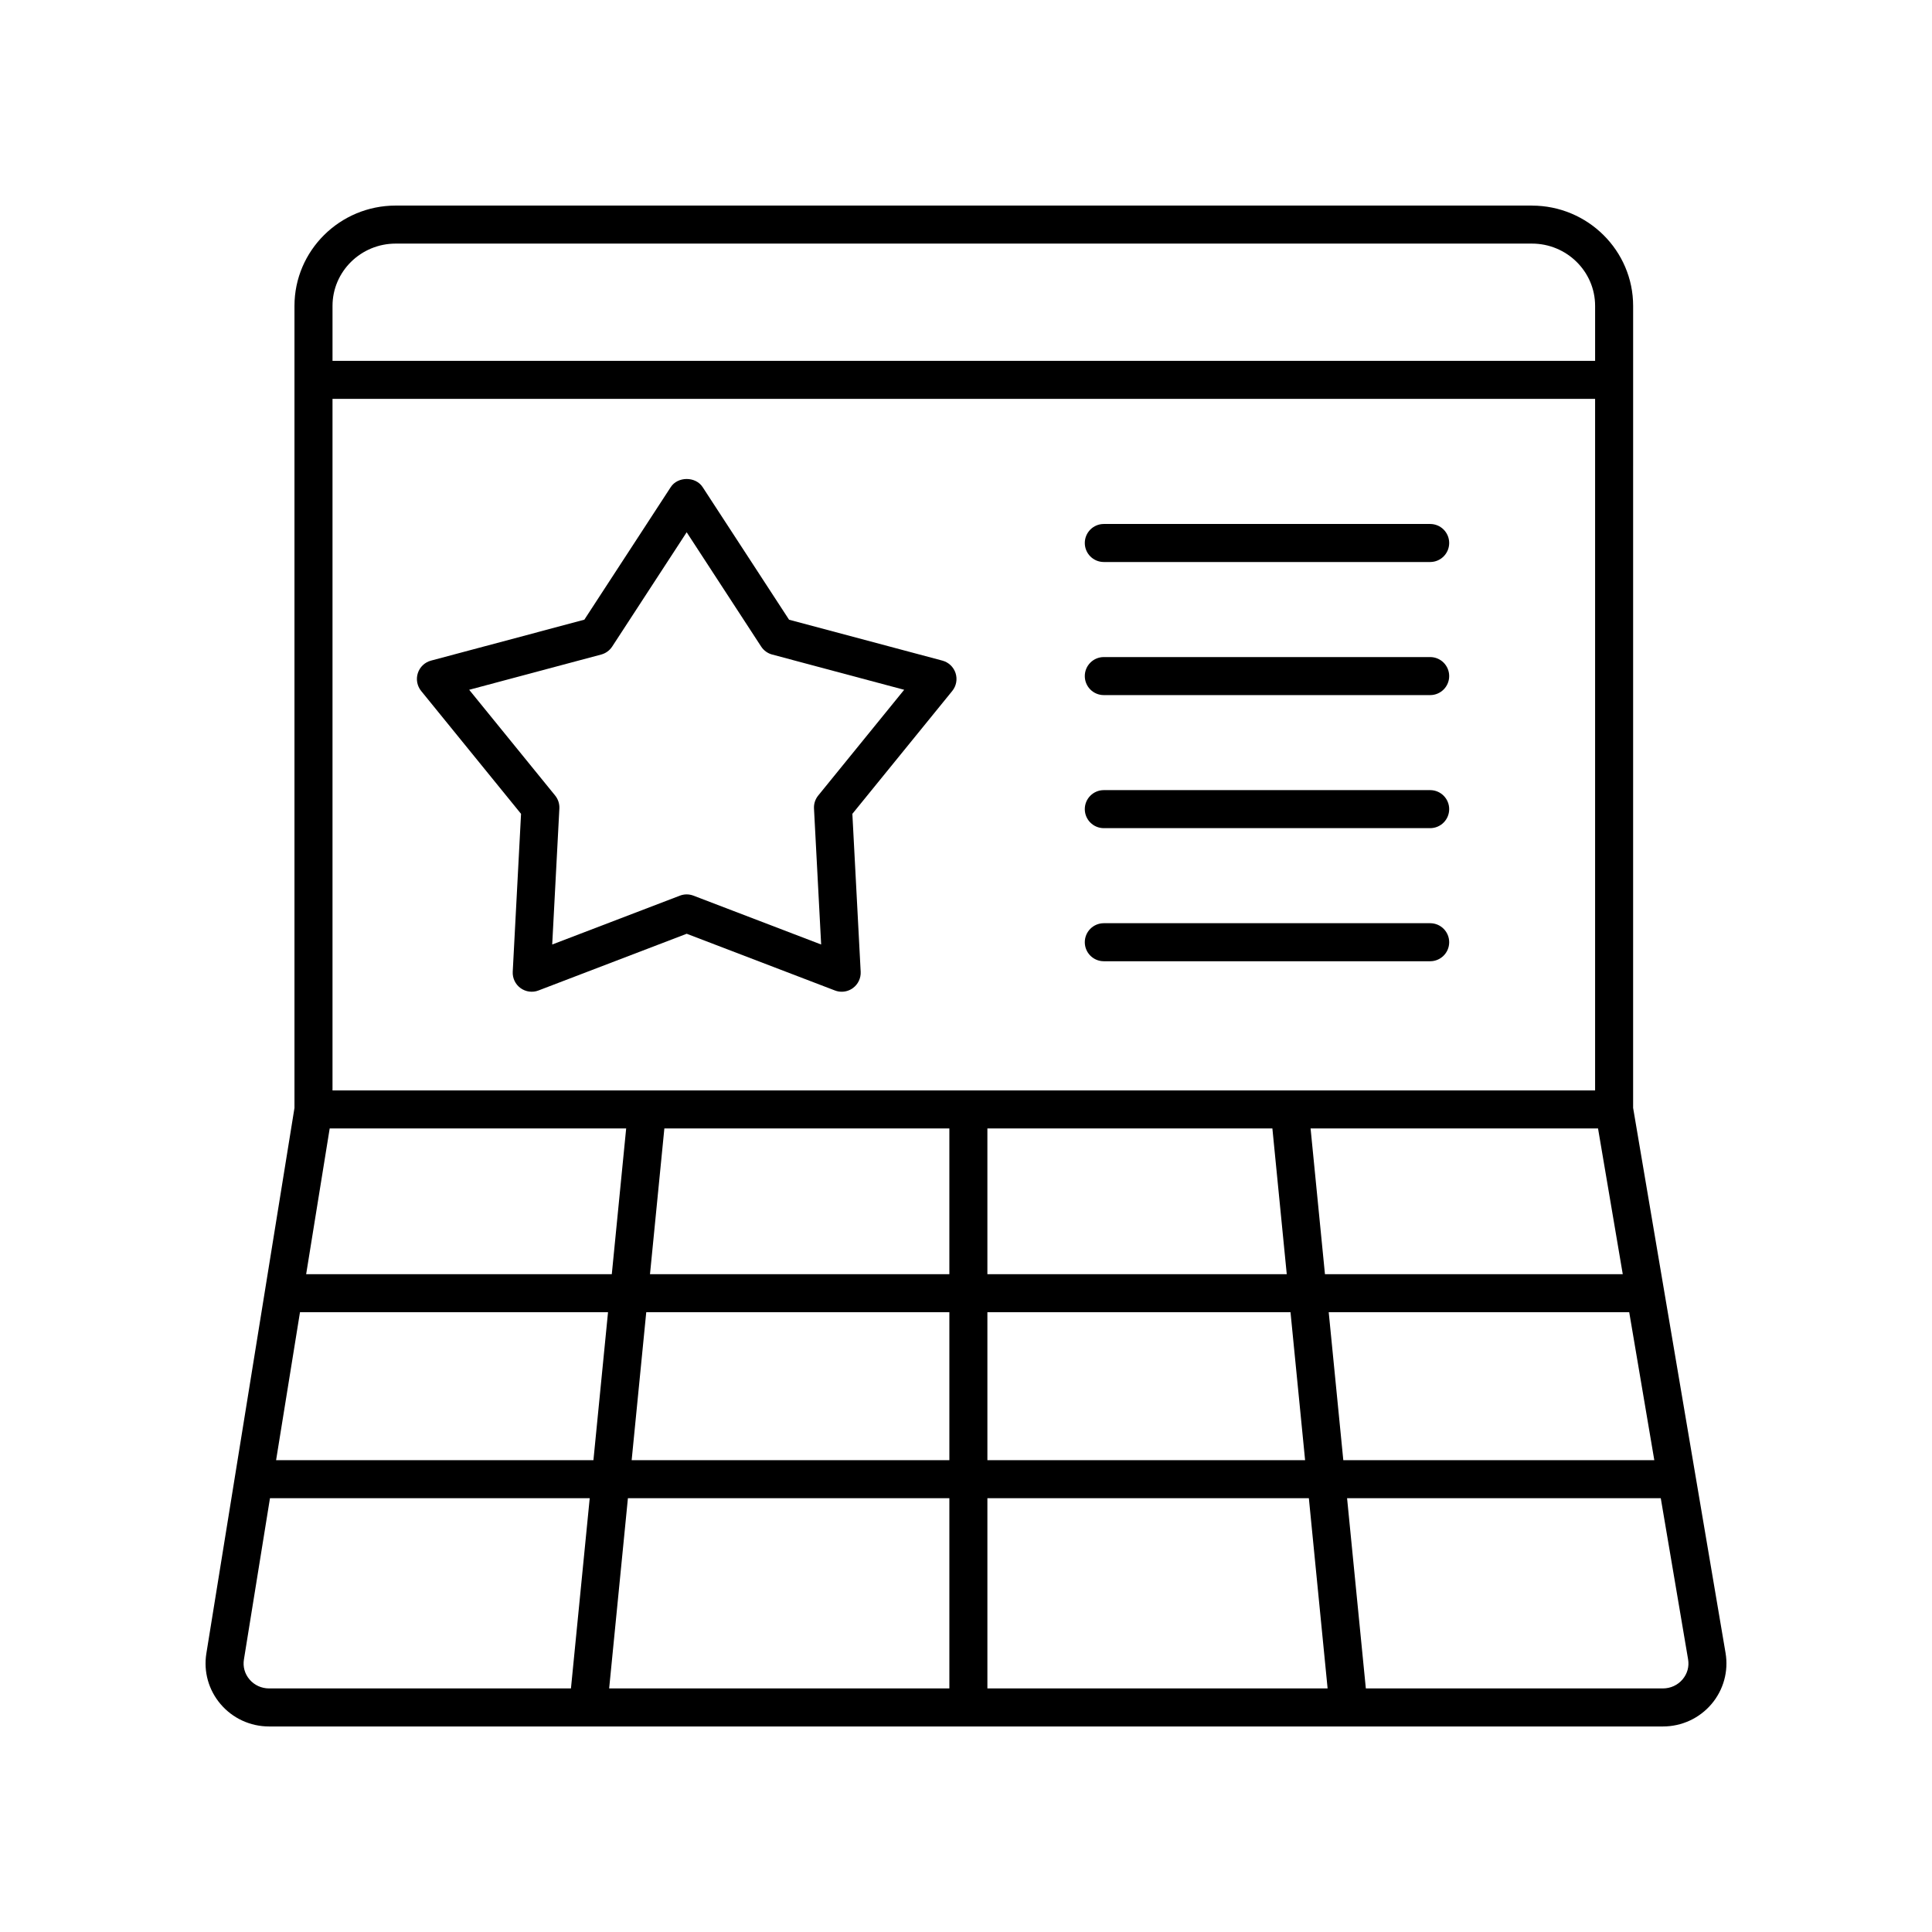
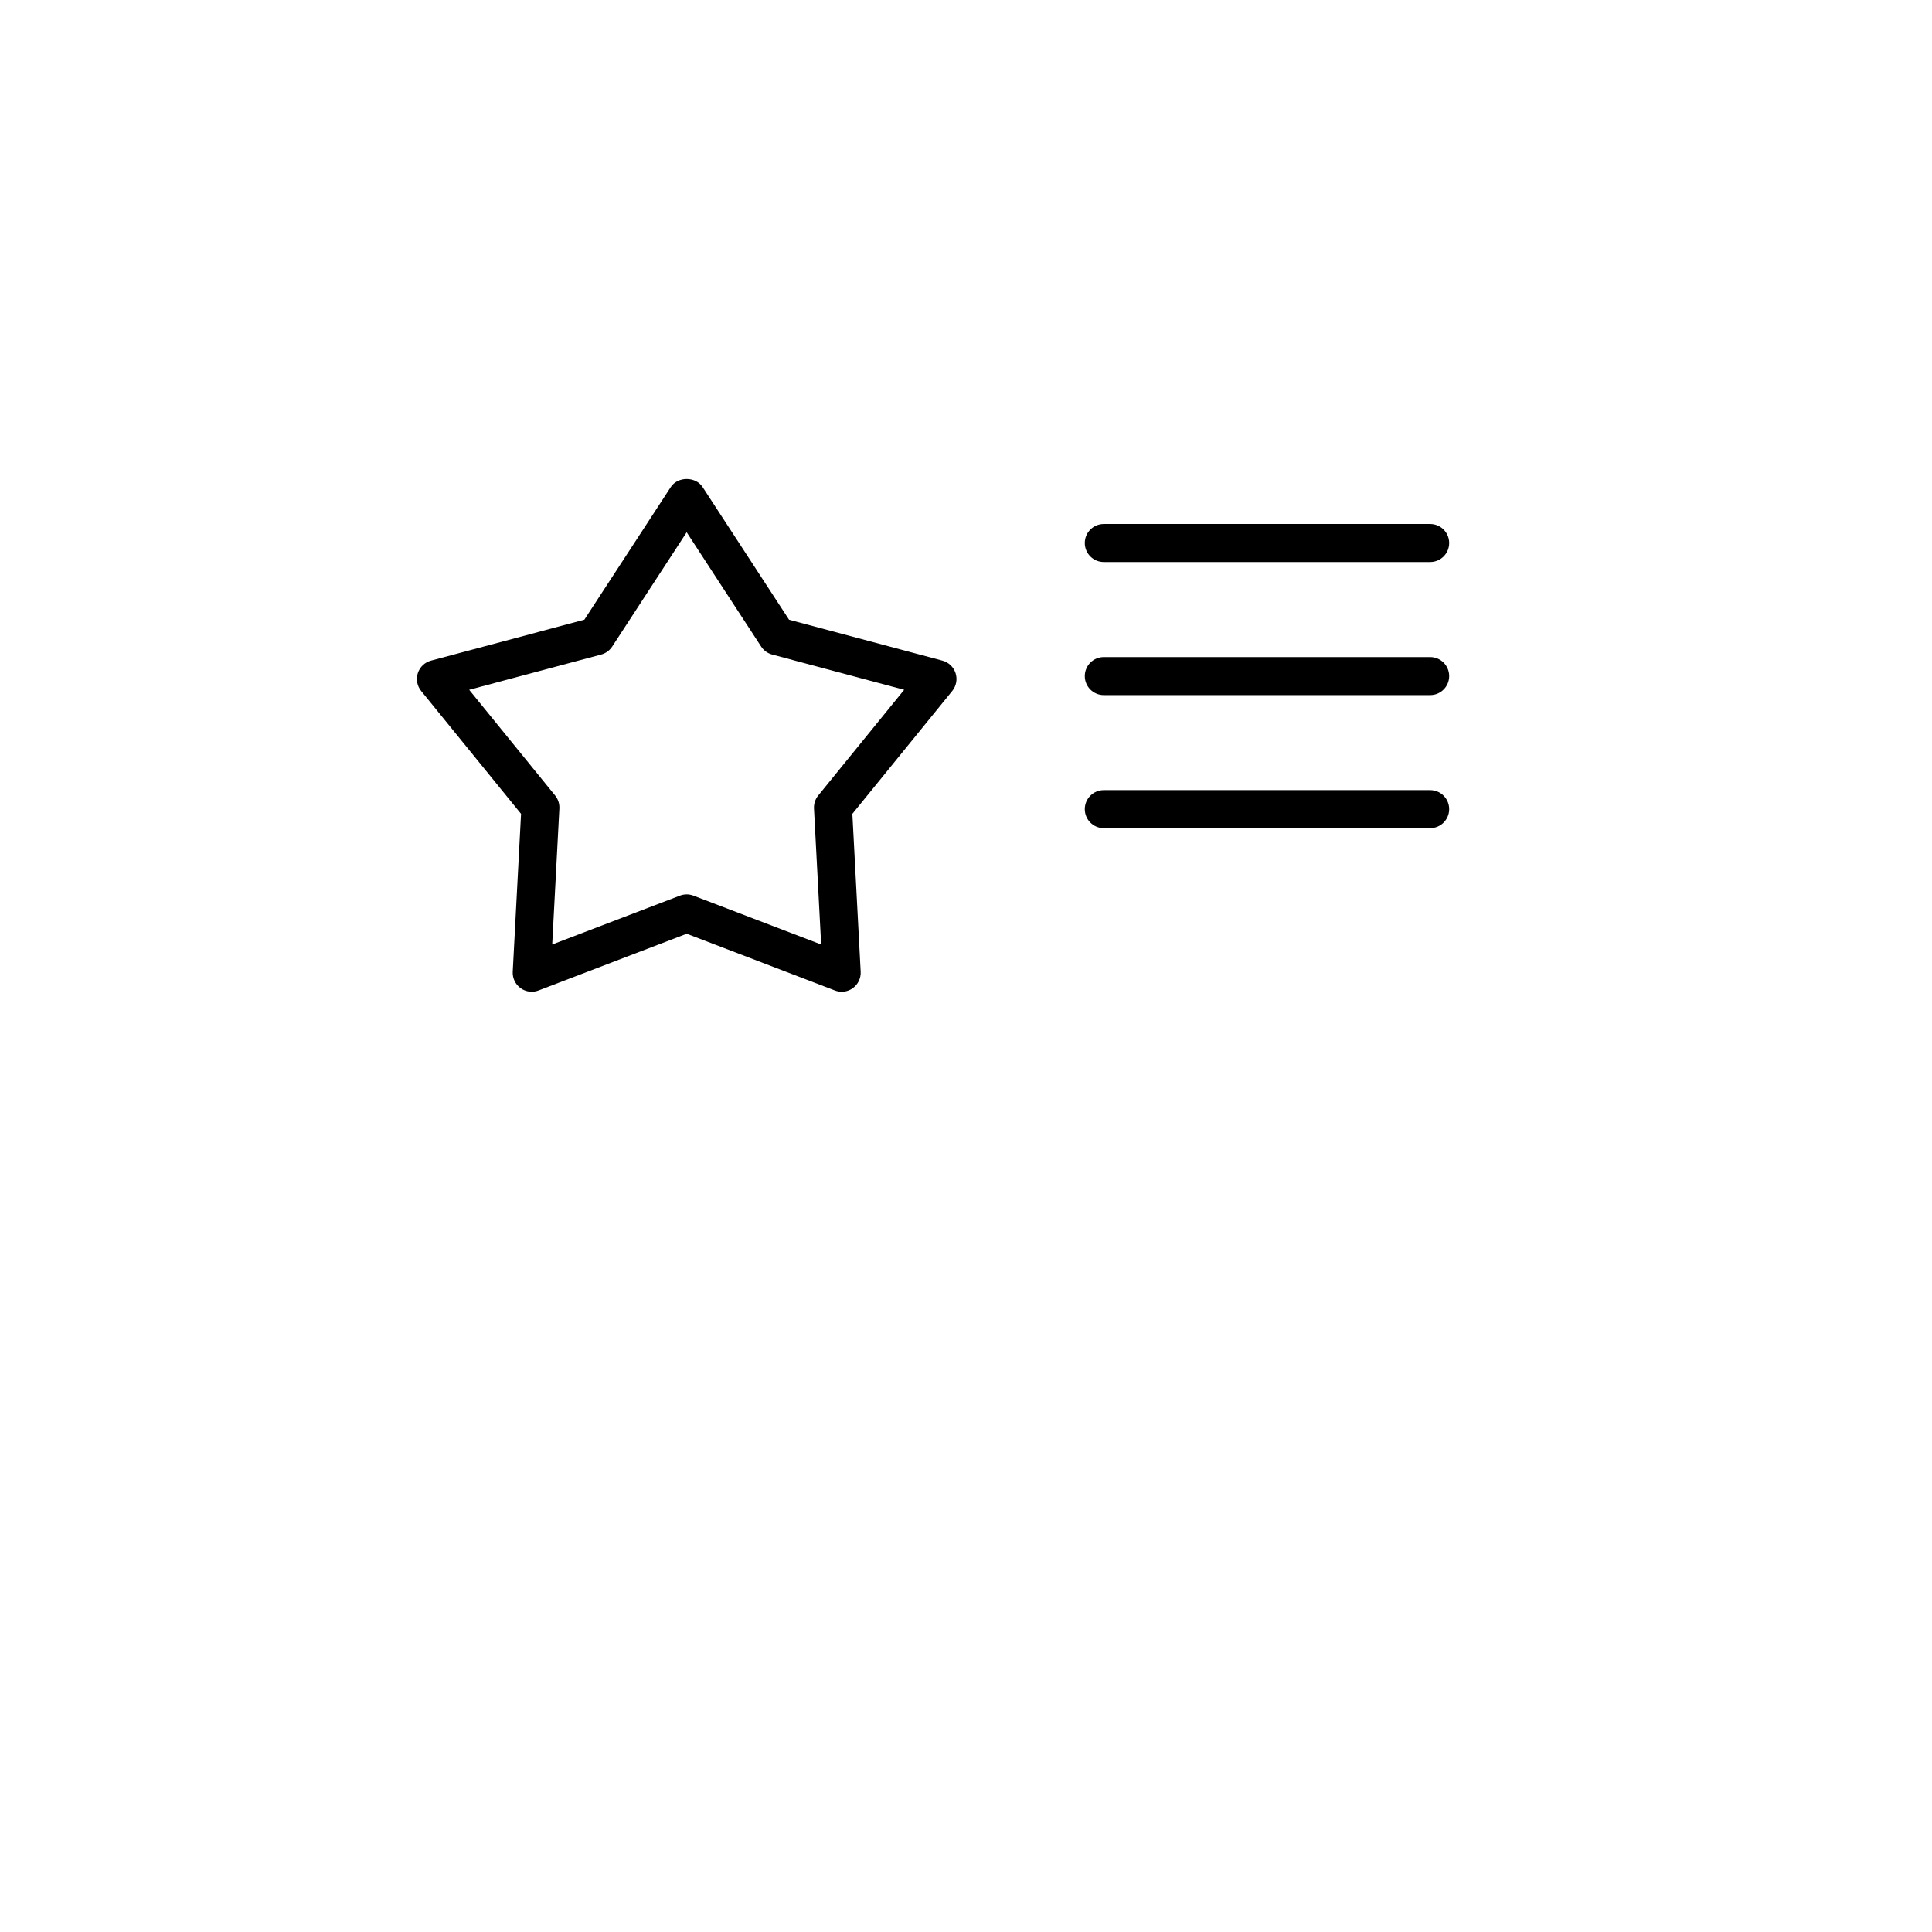
<svg xmlns="http://www.w3.org/2000/svg" fill="#000000" width="800px" height="800px" version="1.1" viewBox="144 144 512 512">
  <g>
-     <path d="m549.98 198.48h-301.13c-14.785 0-26.812 11.926-26.812 26.582v212.55l-23.352 144.57c-0.777 4.812 0.594 9.703 3.766 13.422 3.203 3.766 7.887 5.926 12.852 5.926h369.39c4.988 0 9.691-2.176 12.895-5.969 3.168-3.754 4.519-8.68 3.699-13.512l-24.496-144.45 0.004-212.53c0-14.656-12.027-26.582-26.812-26.582zm-326.48 293.27h81.633l-3.867 39.207h-84.098zm172.09-48.699v38.621l-79.336 0.004 3.809-38.621zm10.078 0h75.527l3.809 38.621-79.336 0.004zm-173.55-10.074v-183.28h334.6v183.28zm-0.746 10.074h78.57l-3.809 38.621-81 0.004zm83.891 48.699h80.328v39.207h-84.195zm80.328 49.285v50.414h-90.16l4.973-50.414zm10.078 0h85.191l4.969 50.414h-90.16zm0-10.078v-39.207h80.328l3.867 39.207zm90.453-39.207h79.637l6.648 39.207h-82.418zm-0.996-10.074-3.809-38.621h76.18l6.551 38.621zm-246.27-273.12h301.13c9.227 0 16.734 7.406 16.734 16.508v14.562h-334.6v-14.562c0-9.102 7.508-16.508 16.734-16.508zm-38.727 380.52c-1.27-1.492-1.797-3.371-1.488-5.289l6.906-42.75h84.734l-4.973 50.414h-80c-2.004 0-3.894-0.863-5.18-2.375zm379.77-0.02c-1.289 1.52-3.184 2.394-5.199 2.394h-78.738l-4.973-50.414h83.133l7.238 42.695c0.328 1.93-0.191 3.816-1.461 5.324z" />
    <path d="m393.74 319.07-40.633-10.844-22.906-35.145c-1.859-2.856-6.582-2.856-8.441 0l-22.906 35.145-40.633 10.844c-1.652 0.438-2.965 1.688-3.492 3.312-0.527 1.625-0.195 3.406 0.883 4.734l26.469 32.562-2.203 41.836c-0.09 1.703 0.688 3.336 2.066 4.34 1.379 1 3.176 1.25 4.766 0.629l39.273-15.027 39.273 15.027c0.582 0.227 1.191 0.336 1.801 0.336 1.051 0 2.09-0.328 2.965-0.965 1.379-1.004 2.156-2.637 2.066-4.34l-2.203-41.836 26.469-32.562c1.078-1.328 1.41-3.109 0.883-4.734-0.531-1.625-1.848-2.875-3.496-3.312zm-32.902 35.754c-0.789 0.969-1.188 2.195-1.121 3.445l1.898 36.035-33.836-12.945c-0.582-0.223-1.191-0.336-1.801-0.336s-1.219 0.113-1.801 0.336l-33.836 12.945 1.898-36.035c0.066-1.25-0.336-2.477-1.121-3.445l-22.781-28.023 34.98-9.34c1.203-0.32 2.242-1.074 2.922-2.117l19.738-30.289 19.738 30.289c0.68 1.043 1.719 1.797 2.922 2.117l34.98 9.34z" />
    <path d="m523.01 282.86h-86.488c-2.781 0-5.039 2.254-5.039 5.039s2.254 5.039 5.039 5.039h86.488c2.781 0 5.039-2.254 5.039-5.039s-2.258-5.039-5.039-5.039z" />
    <path d="m523.01 318.13h-86.488c-2.781 0-5.039 2.254-5.039 5.039 0 2.785 2.254 5.039 5.039 5.039h86.488c2.781 0 5.039-2.254 5.039-5.039 0-2.785-2.258-5.039-5.039-5.039z" />
    <path d="m523.01 353.39h-86.488c-2.781 0-5.039 2.254-5.039 5.039s2.254 5.039 5.039 5.039h86.488c2.781 0 5.039-2.254 5.039-5.039s-2.258-5.039-5.039-5.039z" />
-     <path d="m523.01 388.66h-86.488c-2.781 0-5.039 2.254-5.039 5.039s2.254 5.039 5.039 5.039h86.488c2.781 0 5.039-2.254 5.039-5.039s-2.258-5.039-5.039-5.039z" />
  </g>
</svg>